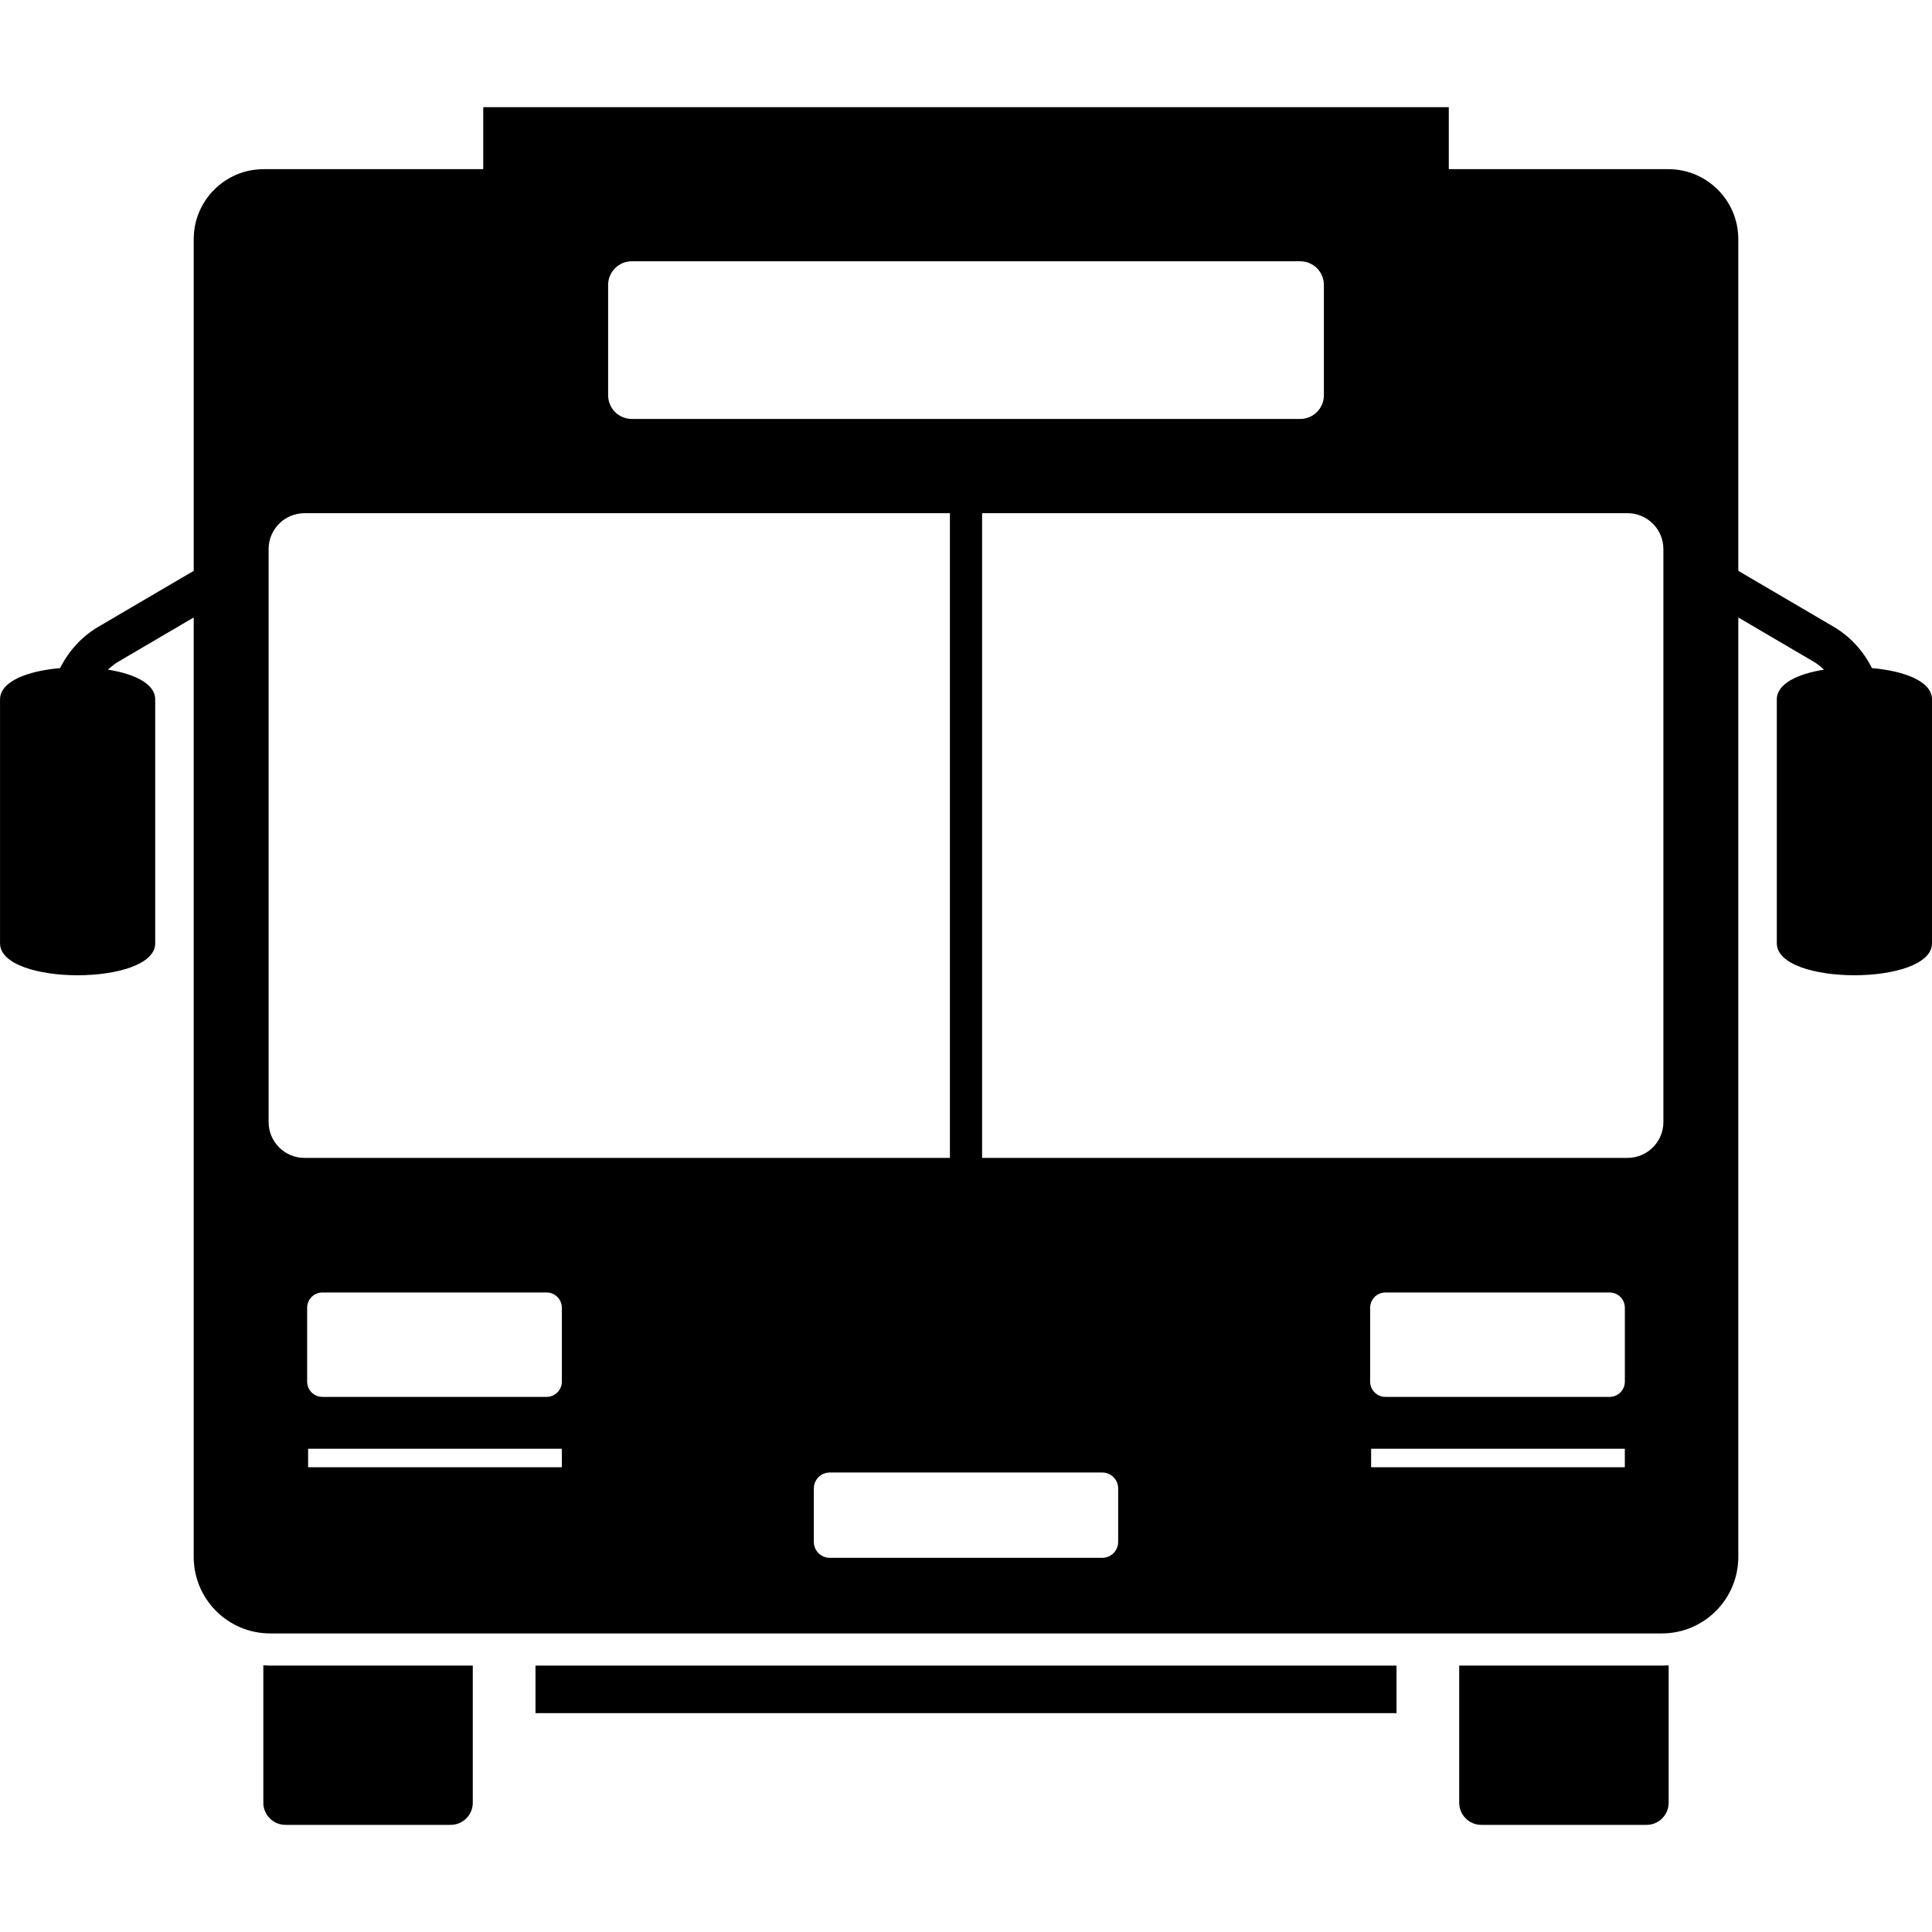
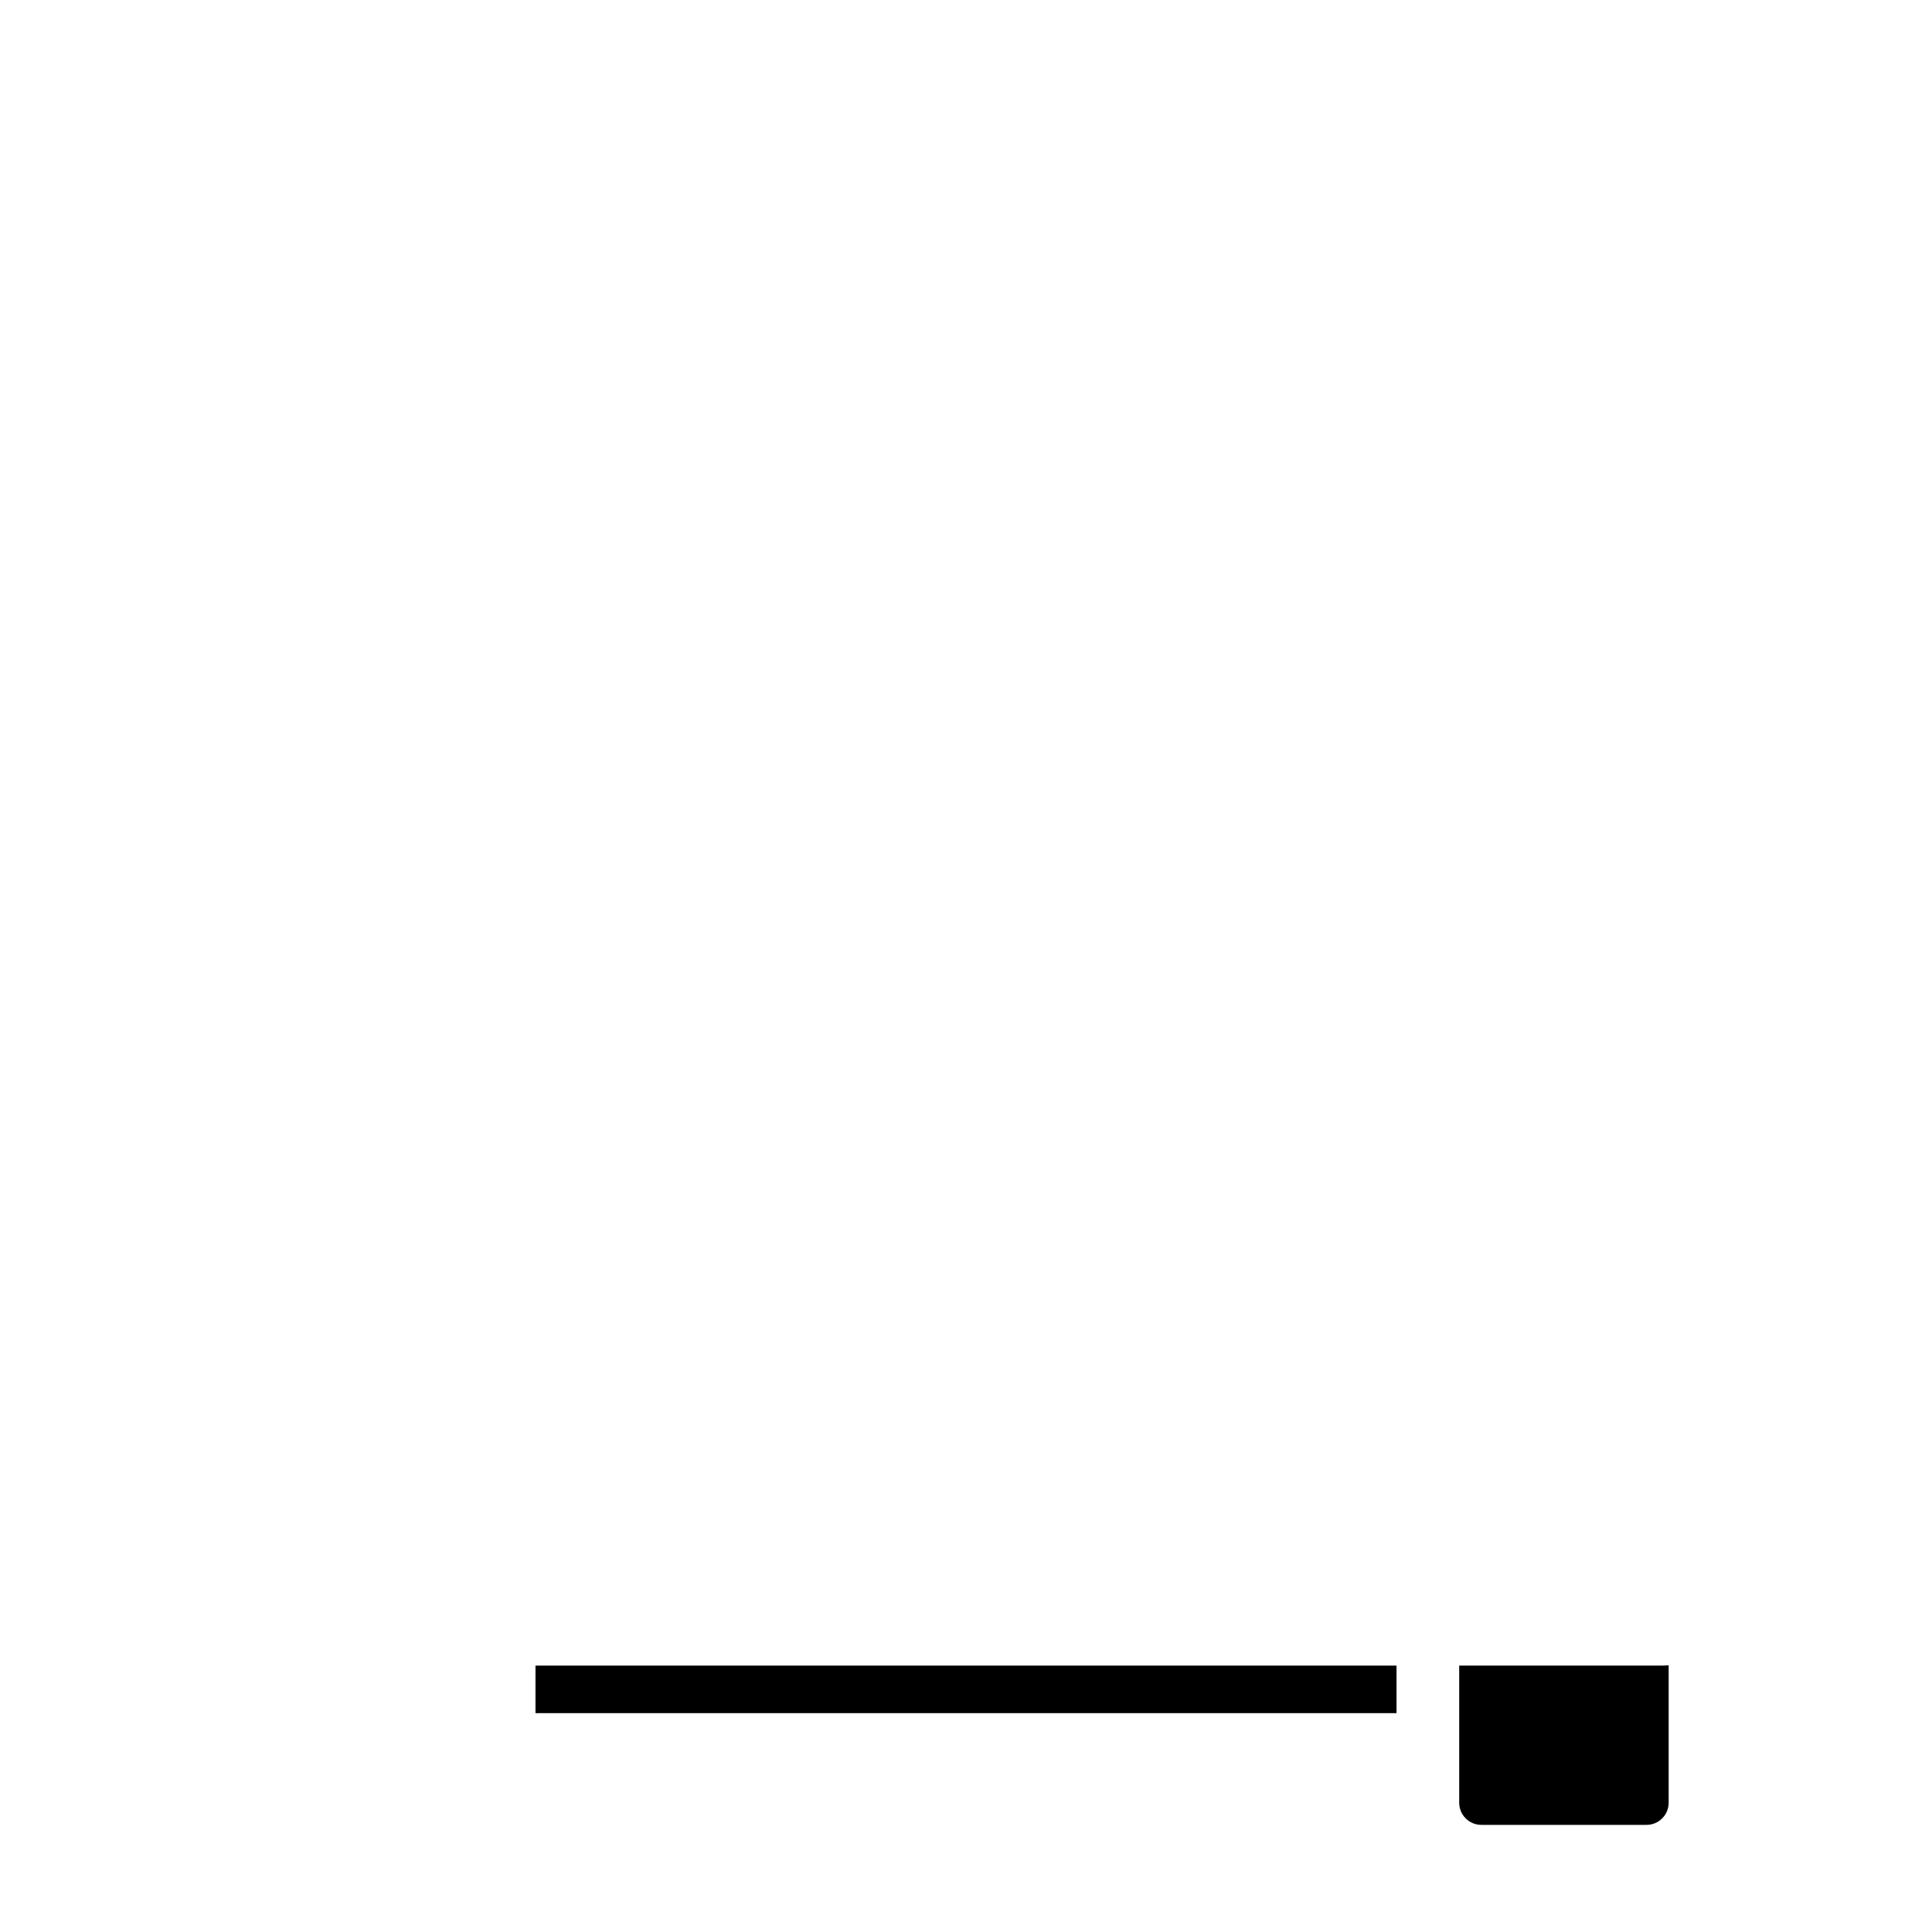
<svg xmlns="http://www.w3.org/2000/svg" id="Layer_1" height="512" viewBox="0 0 240.11 213.482" width="512">
  <g>
    <path d="m66.551 193.688h107.009v5.908h-107.009z" />
-     <path d="m32.727 193.645v17.085c0 1.52 1.232 2.752 2.752 2.752h20.527c1.52 0 2.752-1.232 2.752-2.752v-17.042h-25.176c-.289 0-.571-.025-.856-.043z" />
    <path d="m181.351 193.688v17.042c0 1.52 1.232 2.752 2.752 2.752h20.527c1.52 0 2.752-1.232 2.752-2.752v-17.085c-.284.018-.566.043-.855.043z" />
-     <path d="m19.289 103.912v-30.311c0-1.942-2.588-3.17-5.865-3.69.403-.385.845-.735 1.336-1.023l5.314-3.117 4-2.346v116.755c0 5.252 4.257 9.509 9.509 9.509h172.944c5.252 0 9.509-4.257 9.509-9.509v-116.755l4 2.346 5.315 3.118c.491.288.932.637 1.336 1.023-3.277.52-5.866 1.748-5.866 3.69v30.311c0 5.304 19.289 5.304 19.289 0v-30.311c0-2.249-3.471-3.541-7.466-3.883-1.052-2.106-2.677-3.918-4.763-5.142l-7.844-4.601-4-2.346v-41.224c0-4.803-3.894-8.697-8.697-8.697h-27.284v-4-3.706h-120v3.706 4h-27.284c-4.803 0-8.697 3.894-8.697 8.697v41.224l-4 2.346-7.843 4.601c-2.086 1.224-3.711 3.036-4.763 5.142-3.996.342-7.466 1.633-7.466 3.883v30.311c0 5.305 19.289 5.305 19.289 0zm117.695 65.777c1.094 0 1.982.887 1.982 1.982v6.64c0 1.094-.887 1.982-1.982 1.982h-33.858c-1.094 0-1.982-.887-1.982-1.982v-6.64c0-1.094.887-1.982 1.982-1.982zm64.954-11.296c0 1.049-.85 1.899-1.899 1.899h-27.858c-1.049 0-1.899-.85-1.899-1.899v-9.179c0-1.049.85-1.899 1.899-1.899h27.858c1.049 0 1.899.85 1.899 1.899zm-132.11 0c0 1.049-.85 1.899-1.899 1.899h-27.858c-1.049 0-1.899-.85-1.899-1.899v-9.179c0-1.049.85-1.899 1.899-1.899h27.858c1.049 0 1.899.85 1.899 1.899zm-31.535 10.641v-2.3h31.532v2.3zm163.642 0h-31.532v-2.3h31.532zm4.792-114.11v71.206c0 2.462-1.996 4.459-4.459 4.459h-80.213v-80.124h80.213c2.462 0 4.459 1.996 4.459 4.459zm-131.149-32.825c0-1.625 1.317-2.942 2.942-2.942h83.07c1.625 0 2.942 1.317 2.942 2.942v13.712c0 1.625-1.317 2.942-2.942 2.942h-83.07c-1.625 0-2.942-1.317-2.942-2.942zm42.477 28.367v80.124h-80.213c-2.462 0-4.459-1.996-4.459-4.459v-71.206c0-2.462 1.996-4.459 4.459-4.459z" />
  </g>
</svg>